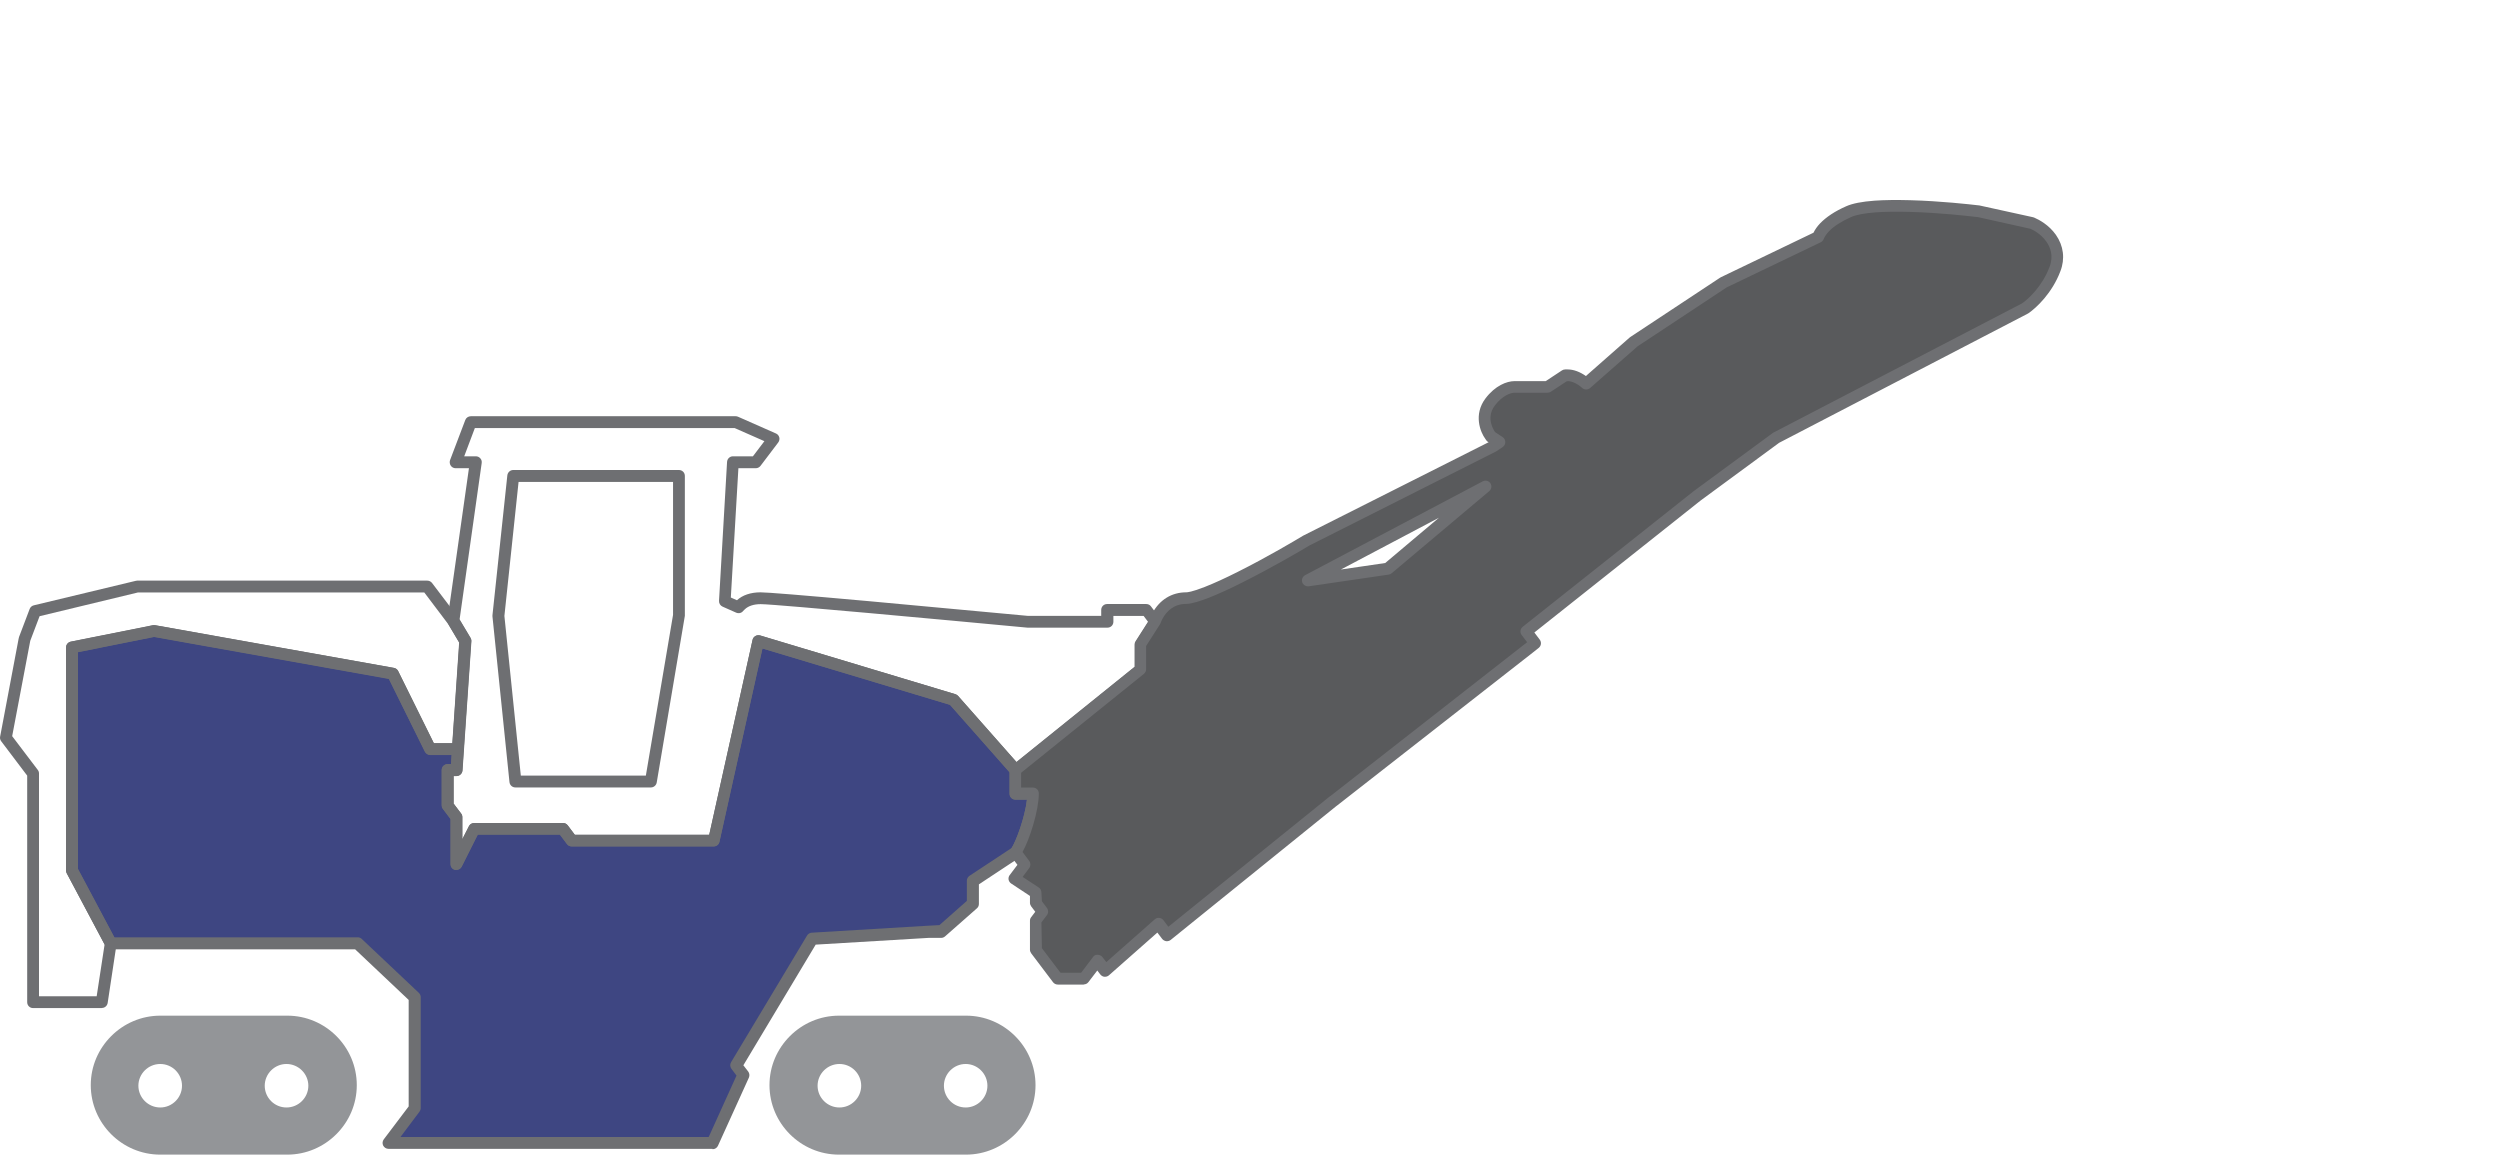
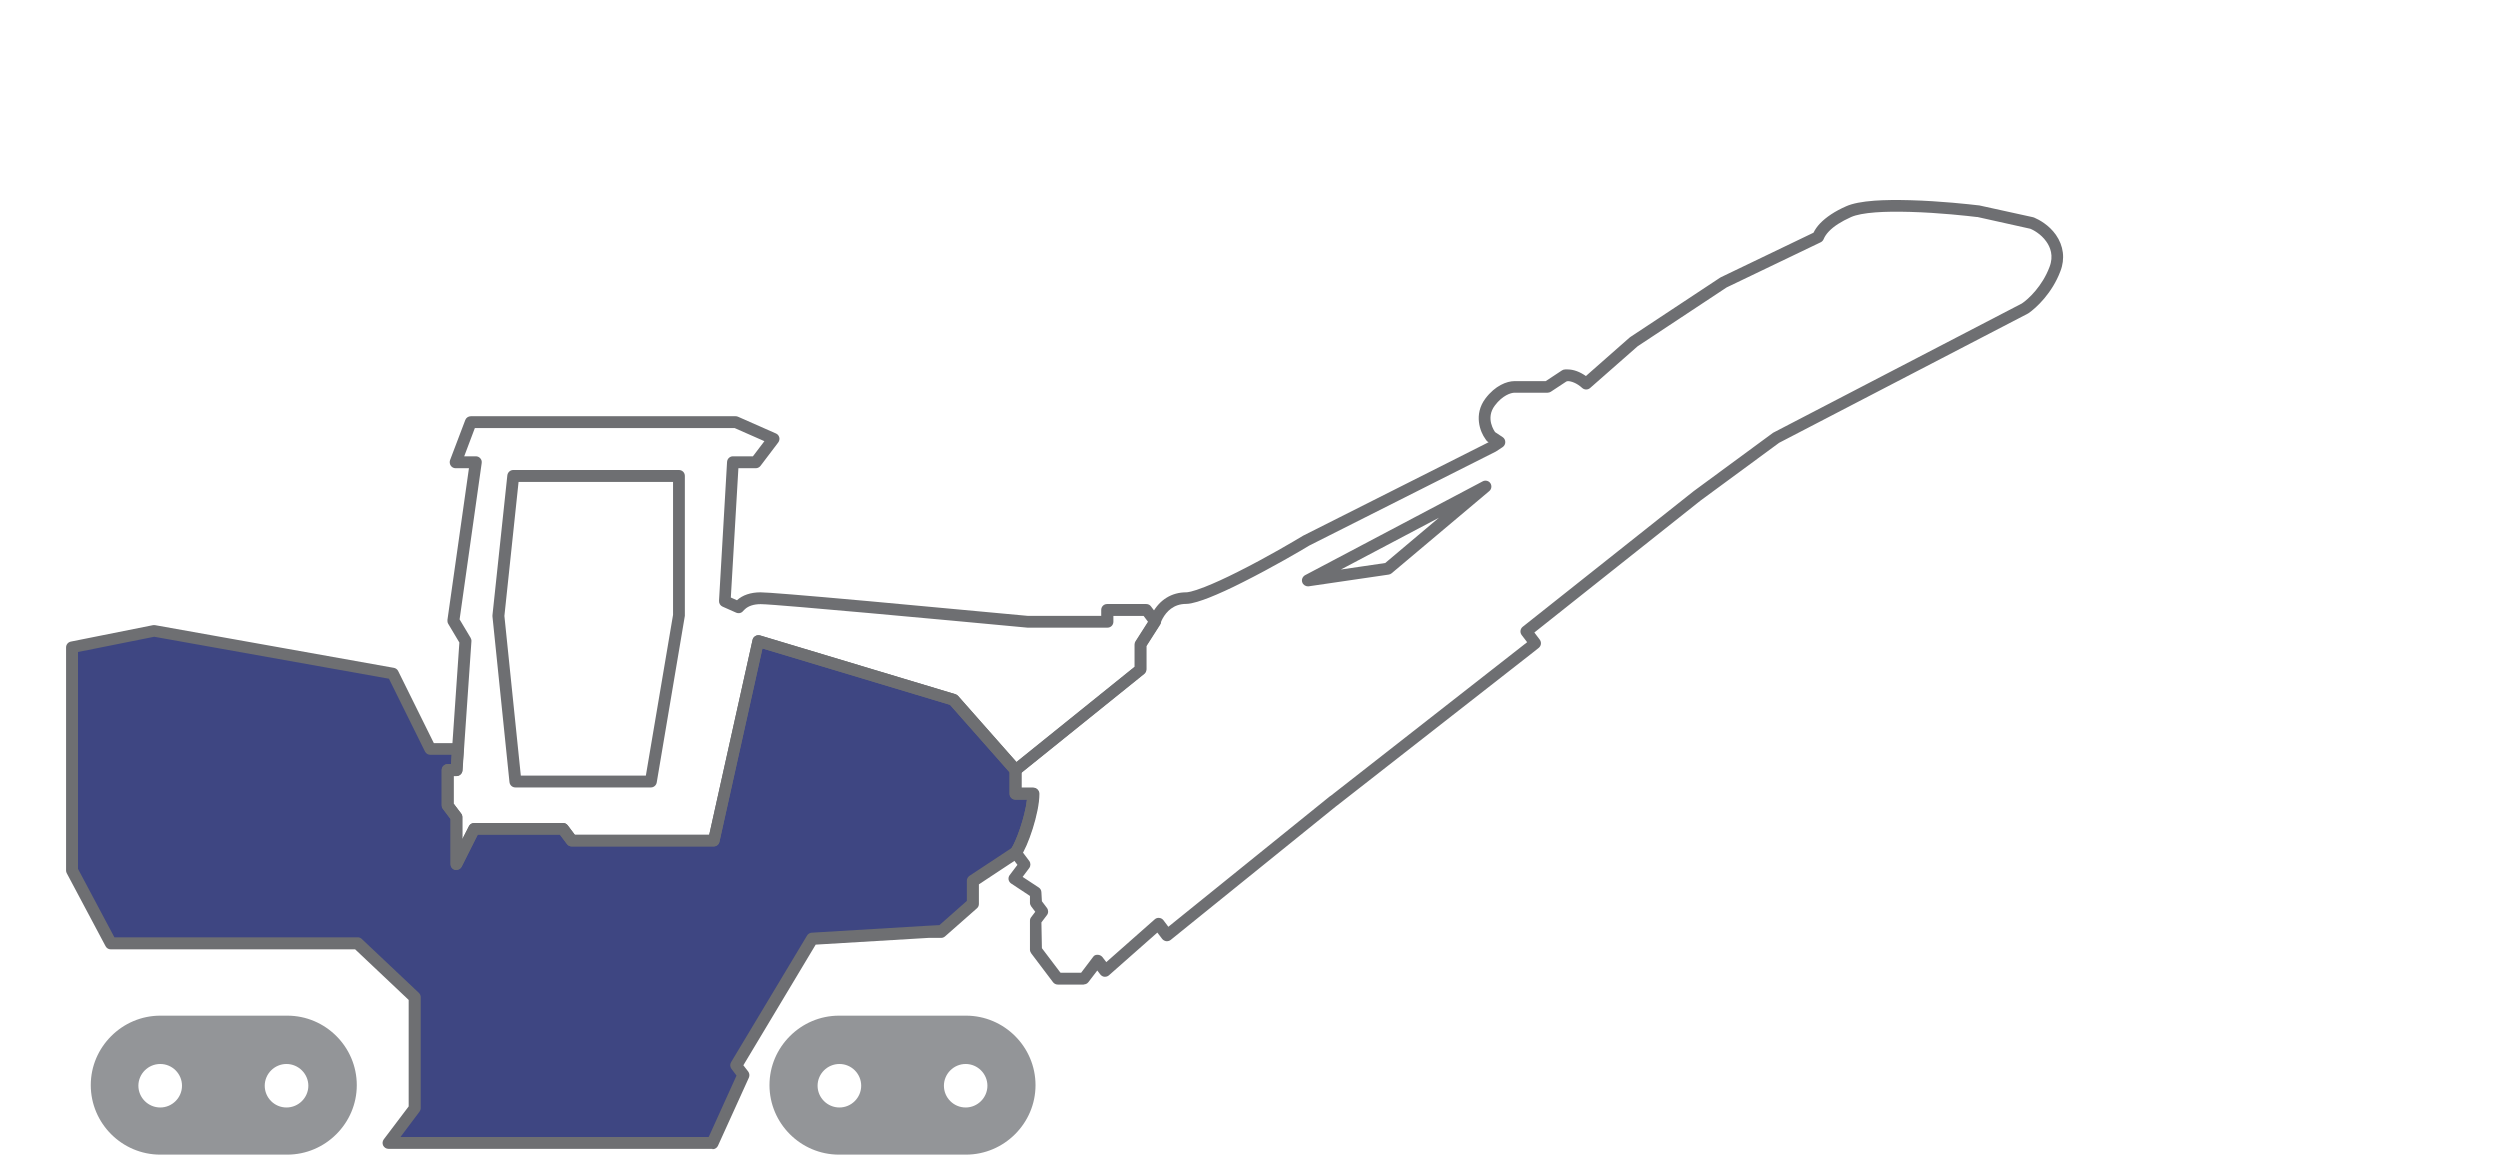
<svg xmlns="http://www.w3.org/2000/svg" width="175" height="81" viewBox="0 0 175 81" fill="none">
  <g clip-path="url(#clip0_1061_13013)">
    <path d="M72.337 55.559C72.337 56.874 71.526 59.133 71.112 59.679L68.101 61.673V63.269L67.903 63.443L66.041 65.081L65.876 65.23H64.991L56.85 65.718L51.531 74.586L51.829 74.975L52.035 75.248L51.887 75.571L50.025 79.682L49.868 80.022H27.192L27.904 79.087L29.021 77.598V69.829L25.025 66.057H7.752L5.038 60.953V45.334L10.788 44.184L27.499 47.17L30.113 52.449H32.049L31.949 53.921H31.329V56.386L31.949 57.205V60.498L33.19 58.033H39.403L40.023 58.852H49.959L53.061 44.879L66.728 48.99L71.079 53.921V55.567H72.32L72.337 55.559Z" fill="#3E4682" />
    <path d="M49.868 80.419H27.192C27.035 80.419 26.895 80.328 26.82 80.187C26.754 80.046 26.771 79.881 26.862 79.757L28.607 77.449V69.995L24.86 66.454H7.752C7.594 66.454 7.462 66.372 7.388 66.231L4.674 61.127C4.641 61.069 4.625 61.003 4.625 60.937V45.318C4.625 45.119 4.765 44.954 4.955 44.912L10.705 43.762C10.755 43.754 10.804 43.754 10.862 43.762L27.573 46.749C27.705 46.774 27.813 46.856 27.871 46.972L30.369 52.019H32.049C32.164 52.019 32.272 52.068 32.355 52.151C32.437 52.234 32.471 52.349 32.462 52.465L32.363 53.938C32.346 54.153 32.164 54.327 31.949 54.327H31.742V56.238L32.28 56.949C32.338 57.023 32.363 57.106 32.363 57.197V58.744L32.826 57.834C32.892 57.694 33.041 57.611 33.199 57.611H39.411C39.544 57.611 39.66 57.669 39.742 57.776L40.239 58.438H49.645L52.681 44.788C52.706 44.672 52.78 44.581 52.879 44.523C52.979 44.465 53.094 44.449 53.21 44.482L66.877 48.594C66.951 48.618 67.017 48.66 67.067 48.718L71.418 53.648C71.485 53.723 71.518 53.822 71.518 53.921V55.154H72.345C72.577 55.154 72.759 55.336 72.759 55.568C72.759 56.924 71.94 59.282 71.452 59.935C71.427 59.977 71.385 60.002 71.352 60.035L68.523 61.904V63.278C68.523 63.394 68.474 63.509 68.382 63.584L66.157 65.544C66.083 65.611 65.983 65.652 65.884 65.652H64.999L57.098 66.124L52.035 74.57L52.375 75.008C52.466 75.132 52.482 75.29 52.424 75.43L50.257 80.204C50.191 80.353 50.042 80.444 49.885 80.444L49.868 80.419ZM28.028 79.591H49.603L49.653 79.492L51.556 75.29L51.2 74.818C51.101 74.686 51.084 74.504 51.175 74.355L56.495 65.487C56.561 65.371 56.685 65.296 56.825 65.288L64.966 64.8L65.76 64.758L67.679 63.063V61.656C67.679 61.516 67.745 61.392 67.861 61.309L70.806 59.365C71.137 58.86 71.758 57.156 71.89 55.965H71.088C70.856 55.965 70.674 55.783 70.674 55.551V54.062L66.504 49.338L53.376 45.392L50.364 58.926C50.323 59.117 50.158 59.249 49.959 59.249H40.023C39.891 59.249 39.775 59.191 39.693 59.083L39.196 58.422H33.447L32.322 60.663C32.239 60.837 32.04 60.928 31.858 60.879C31.668 60.837 31.544 60.672 31.544 60.473V57.321L31.006 56.61C30.948 56.535 30.924 56.453 30.924 56.362V53.896C30.924 53.665 31.105 53.483 31.337 53.483H31.577L31.618 52.837H30.121C29.964 52.837 29.823 52.746 29.749 52.606L27.226 47.51L10.796 44.573L5.46 45.64V60.821L8.008 65.611H25.042C25.149 65.611 25.248 65.652 25.323 65.726L29.319 69.499C29.401 69.573 29.451 69.689 29.451 69.797V77.565C29.451 77.656 29.418 77.738 29.368 77.813L28.045 79.575L28.028 79.591Z" fill="#6E6F72" />
-     <path d="M7.123 70.566H2.316C2.085 70.566 1.903 70.384 1.903 70.153V54.294L0.083 51.886C0.017 51.795 -0.017 51.68 0.008 51.564L0.058 51.307L1.299 44.73C1.299 44.73 1.324 44.623 1.332 44.59L2.076 42.629C2.126 42.497 2.234 42.406 2.366 42.373L9.497 40.66C9.497 40.66 9.588 40.644 9.596 40.644H29.906C30.038 40.644 30.154 40.702 30.237 40.801L32.057 43.2L32.925 44.656C32.967 44.73 32.992 44.813 32.983 44.896L32.462 52.465C32.446 52.681 32.264 52.854 32.048 52.854H30.113C29.956 52.854 29.815 52.763 29.74 52.623L27.217 47.527L10.788 44.59L5.452 45.657V60.837L8.116 65.843C8.157 65.917 8.173 66.008 8.157 66.099L7.536 70.21C7.503 70.409 7.33 70.558 7.131 70.558L7.123 70.566ZM2.73 69.739H6.767L7.321 66.115L4.674 61.135C4.641 61.077 4.624 61.011 4.624 60.945V45.326C4.624 45.128 4.765 44.962 4.955 44.921L10.705 43.771C10.755 43.763 10.804 43.763 10.862 43.771L27.573 46.757C27.705 46.782 27.813 46.865 27.871 46.981L30.369 52.035H31.66L32.139 44.979L31.362 43.672L29.699 41.471H9.663L2.771 43.134L2.118 44.855L0.852 51.531L2.647 53.897C2.705 53.971 2.73 54.054 2.73 54.145V69.722V69.739Z" fill="#6E6F72" />
    <path d="M31.949 60.904C31.949 60.904 31.883 60.904 31.85 60.895C31.66 60.854 31.535 60.688 31.535 60.49V57.338L30.998 56.627C30.94 56.552 30.915 56.469 30.915 56.378V53.913C30.915 53.681 31.097 53.499 31.329 53.499H31.569L32.156 44.978L31.378 43.671C31.329 43.589 31.312 43.498 31.32 43.398L32.826 32.776H31.891C31.759 32.776 31.627 32.71 31.552 32.594C31.478 32.487 31.461 32.338 31.502 32.214L32.57 29.401C32.627 29.244 32.785 29.136 32.958 29.136H51.498C51.547 29.136 51.605 29.145 51.655 29.169L51.771 29.219L54.319 30.344C54.434 30.394 54.517 30.493 54.55 30.617C54.583 30.741 54.55 30.873 54.476 30.973L53.235 32.611C53.16 32.71 53.036 32.776 52.904 32.776H51.688L51.158 41.827L51.589 42.017C51.969 41.661 52.548 41.463 53.235 41.463C53.698 41.463 55.973 41.645 60.837 42.083C64.635 42.431 69.036 42.836 71.931 43.109H77.085V42.695C77.085 42.464 77.267 42.282 77.499 42.282H80.237C80.369 42.282 80.493 42.34 80.568 42.447L81.188 43.266C81.296 43.407 81.304 43.597 81.205 43.738L80.254 45.227V46.856C80.254 46.98 80.196 47.096 80.096 47.179L71.344 54.227C71.17 54.368 70.922 54.343 70.773 54.178L66.496 49.338L53.367 45.392L50.356 58.926C50.315 59.117 50.149 59.249 49.951 59.249H40.015C39.883 59.249 39.767 59.191 39.684 59.084L39.188 58.422H33.438L32.313 60.664C32.239 60.804 32.098 60.887 31.941 60.887L31.949 60.904ZM31.742 56.238L32.28 56.949C32.338 57.024 32.363 57.106 32.363 57.197V58.744L32.826 57.834C32.892 57.694 33.041 57.611 33.198 57.611H39.411C39.544 57.611 39.659 57.669 39.742 57.776L40.238 58.438H49.645L52.681 44.788C52.705 44.672 52.78 44.581 52.879 44.523C52.978 44.466 53.094 44.449 53.21 44.482L66.877 48.594C66.951 48.618 67.017 48.66 67.067 48.718L71.162 53.35L79.451 46.674V45.119C79.451 45.036 79.476 44.962 79.517 44.896L80.378 43.547L80.105 43.183L80.055 43.117H77.937V43.523C77.937 43.754 77.755 43.936 77.524 43.936H71.923C68.986 43.663 64.593 43.249 60.788 42.91C57.826 42.646 53.814 42.29 53.251 42.29C52.772 42.29 52.391 42.414 52.143 42.646C52.085 42.695 52.06 42.728 52.019 42.77C51.903 42.919 51.704 42.96 51.531 42.886L50.579 42.464C50.422 42.397 50.323 42.232 50.331 42.058L50.894 32.33C50.91 32.114 51.084 31.941 51.307 31.941H52.705L53.508 30.882L51.423 29.963H33.24L32.495 31.941H33.306C33.43 31.941 33.538 31.99 33.62 32.081C33.703 32.172 33.736 32.288 33.719 32.412L32.172 43.357L32.942 44.648C32.983 44.722 33.008 44.805 33 44.888L32.379 53.93C32.363 54.145 32.181 54.318 31.966 54.318H31.759V56.229L31.742 56.238Z" fill="#6E6F72" />
-     <path d="M143.59 16.678C143.226 16.157 142.688 15.809 142.308 15.635L142.258 15.611H142.208L138.477 14.775H138.419C137.27 14.626 135.45 14.461 133.721 14.411C132.86 14.386 132.008 14.395 131.272 14.444C130.56 14.494 129.882 14.601 129.419 14.808C128.616 15.164 128.079 15.544 127.739 15.908C127.533 16.123 127.375 16.355 127.293 16.587L120.708 19.747L120.674 19.764L120.641 19.788L114.429 23.9L114.395 23.925L114.362 23.95L111.062 26.861C110.598 26.44 110.102 26.274 109.779 26.274H109.606L109.457 26.365L108.356 27.085H106.048C105.626 27.085 104.931 27.374 104.344 28.144C103.616 29.095 104.054 30.113 104.344 30.493L104.402 30.576L104.485 30.626L104.989 30.965L104.509 31.279L91.496 37.831H91.48L91.455 37.856C90.33 38.534 88.535 39.552 86.847 40.404C86.003 40.826 85.193 41.206 84.514 41.471C83.803 41.752 83.306 41.877 83.058 41.877C82.041 41.877 81.404 42.464 81.048 43.109C80.982 43.242 80.916 43.382 80.858 43.523L79.84 45.119V46.873L71.088 53.922V55.568H72.329C72.329 56.883 71.518 59.142 71.104 59.688L71.749 60.54L71.402 61.011L71.022 61.508L71.543 61.855L72.527 62.5V63.204L72.643 63.361L72.999 63.832L72.643 64.296L72.527 64.453V66.48L72.643 66.637L73.884 68.283L74.058 68.515H75.886L76.06 68.283L76.837 67.257L76.994 67.464L77.375 67.969L77.847 67.555L81.098 64.684L81.346 65.007L81.71 65.487L82.173 65.106L93.35 56.081H93.358L107.016 45.401L107.463 45.045L107.115 44.582L106.834 44.218L118.805 34.721L124.356 30.65L141.712 21.633H141.737L141.77 21.6C142.266 21.269 143.309 20.301 143.855 18.854C144.186 17.993 143.97 17.24 143.59 16.686V16.678ZM97.138 39.817L91.546 40.636L103.98 34.067L97.138 39.825V39.817Z" fill="#595A5C" />
    <path d="M75.878 68.92H74.049C73.917 68.92 73.801 68.862 73.718 68.763L72.18 66.727C72.13 66.653 72.097 66.57 72.097 66.479V64.452C72.097 64.361 72.122 64.279 72.18 64.204L72.469 63.824L72.18 63.443C72.13 63.369 72.097 63.286 72.097 63.195V62.715L70.782 61.846C70.682 61.78 70.624 61.681 70.6 61.574C70.583 61.458 70.608 61.342 70.682 61.251L71.22 60.539L70.765 59.935C70.657 59.787 70.657 59.588 70.765 59.439C71.088 59.017 71.749 57.23 71.882 55.981H71.079C70.848 55.981 70.666 55.799 70.666 55.568V53.921C70.666 53.797 70.724 53.681 70.823 53.599L79.418 46.674V45.119C79.418 45.036 79.443 44.962 79.484 44.896L80.477 43.34C80.535 43.2 80.601 43.059 80.668 42.919C81.18 41.975 82.024 41.462 83.042 41.462C83.1 41.462 83.422 41.446 84.341 41.082C84.994 40.825 85.788 40.462 86.641 40.031C88.709 38.997 90.669 37.831 91.215 37.5L104.203 30.956L104.146 30.923C104.104 30.898 104.063 30.857 104.038 30.816L103.98 30.733C103.616 30.245 103.136 29.02 103.98 27.895C104.658 26.994 105.477 26.679 106.015 26.679H108.199L109.341 25.926C109.407 25.885 109.481 25.86 109.564 25.86H109.738C110.143 25.86 110.598 26.026 111.012 26.323L114.056 23.643C114.056 23.643 114.114 23.593 114.131 23.585L120.377 19.457C120.377 19.457 120.443 19.416 120.459 19.407L126.945 16.289C127.053 16.065 127.21 15.842 127.408 15.635C127.83 15.197 128.434 14.791 129.22 14.444C129.683 14.237 130.337 14.113 131.214 14.047C131.909 13.997 132.744 13.989 133.704 14.014C135.838 14.072 137.873 14.303 138.444 14.369C138.477 14.369 138.51 14.369 138.544 14.378L142.275 15.197C142.275 15.197 142.382 15.221 142.407 15.238C142.73 15.379 143.416 15.734 143.913 16.438C144.45 17.207 144.566 18.117 144.227 18.985C143.656 20.508 142.548 21.55 141.985 21.931C141.968 21.939 141.927 21.964 141.911 21.972L124.538 30.997L119.045 35.035L107.405 44.275L107.786 44.78C107.918 44.962 107.885 45.21 107.711 45.351L107.264 45.706L93.598 56.386C93.598 56.386 93.556 56.411 93.54 56.428L81.95 65.793C81.859 65.867 81.751 65.892 81.635 65.884C81.528 65.867 81.42 65.809 81.354 65.726L81.015 65.28L77.623 68.274C77.54 68.349 77.416 68.382 77.309 68.374C77.193 68.365 77.094 68.299 77.019 68.208L76.812 67.935L76.184 68.754C76.109 68.853 75.985 68.911 75.853 68.911L75.878 68.92ZM74.256 68.092H75.679L76.506 67C76.581 66.893 76.663 66.827 76.837 66.835C76.961 66.835 77.085 66.893 77.168 66.992L77.441 67.348L80.833 64.353C80.916 64.279 81.031 64.237 81.147 64.254C81.263 64.262 81.362 64.32 81.437 64.411L81.784 64.874L81.917 64.767L93.093 55.741C93.093 55.741 93.135 55.708 93.159 55.7L106.9 44.954L106.52 44.457C106.379 44.275 106.412 44.019 106.586 43.878L118.557 34.381L124.116 30.294L141.53 21.244C141.993 20.938 142.969 20.02 143.466 18.688C143.772 17.902 143.515 17.29 143.242 16.909C142.862 16.363 142.291 16.082 142.134 16.016L138.411 15.188C138.411 15.188 138.37 15.188 138.353 15.188C137.791 15.122 135.797 14.89 133.696 14.833C132.769 14.808 131.958 14.816 131.288 14.866C130.519 14.924 129.94 15.031 129.568 15.197C128.889 15.503 128.368 15.834 128.021 16.198C127.847 16.38 127.723 16.57 127.657 16.735C127.615 16.835 127.541 16.917 127.45 16.959L120.865 20.119L114.635 24.239L111.31 27.159C111.153 27.3 110.913 27.3 110.755 27.159C110.367 26.803 109.97 26.679 109.746 26.679L109.647 26.704L108.555 27.424C108.489 27.465 108.406 27.49 108.323 27.49H106.015C105.759 27.49 105.171 27.68 104.642 28.383C103.947 29.293 104.642 30.22 104.642 30.228L104.675 30.261L105.188 30.6C105.304 30.675 105.37 30.807 105.37 30.948C105.37 31.088 105.304 31.213 105.188 31.295L104.708 31.61L91.654 38.187C91.083 38.534 89.097 39.7 87.004 40.751C86.127 41.198 85.308 41.57 84.638 41.835C84.134 42.033 83.439 42.273 83.034 42.273C82.132 42.273 81.644 42.828 81.387 43.291C81.329 43.398 81.272 43.522 81.222 43.655C81.213 43.68 81.197 43.704 81.18 43.729L80.229 45.218V46.848C80.229 46.972 80.171 47.088 80.072 47.171L71.477 54.095V55.129H72.304C72.535 55.129 72.717 55.311 72.717 55.543C72.717 56.751 72.072 58.761 71.576 59.638L72.047 60.266C72.155 60.415 72.155 60.614 72.047 60.763L71.584 61.383L72.717 62.128C72.833 62.202 72.899 62.335 72.899 62.475L72.933 63.087L73.288 63.559C73.396 63.708 73.396 63.915 73.288 64.055L72.899 64.568L72.933 66.372L74.223 68.076L74.256 68.092ZM91.546 41.041C91.373 41.041 91.207 40.925 91.157 40.759C91.091 40.569 91.182 40.362 91.356 40.263L103.79 33.694C103.98 33.595 104.212 33.653 104.328 33.827C104.443 34.001 104.41 34.24 104.253 34.373L97.412 40.131C97.354 40.18 97.279 40.213 97.205 40.222L91.612 41.041C91.612 41.041 91.571 41.041 91.555 41.041H91.546ZM100.754 36.226L93.862 39.866L96.965 39.411L100.754 36.218V36.226Z" fill="#6E6F72" />
    <path d="M20.111 71.096H11.226C9.886 71.096 8.67 71.642 7.785 72.527C6.9 73.412 6.354 74.62 6.354 75.96C6.354 78.64 8.546 80.824 11.218 80.824H20.103C21.443 80.824 22.659 80.278 23.544 79.393C24.429 78.508 24.975 77.3 24.975 75.96C24.975 73.28 22.783 71.096 20.111 71.096ZM11.218 77.524C10.374 77.524 9.687 76.837 9.687 76.001C9.687 75.166 10.374 74.479 11.218 74.479C12.062 74.479 12.74 75.166 12.74 76.001C12.74 76.837 12.053 77.524 11.218 77.524ZM20.053 77.524C19.209 77.524 18.531 76.837 18.531 76.001C18.531 75.166 19.218 74.479 20.053 74.479C20.889 74.479 21.584 75.166 21.584 76.001C21.584 76.837 20.897 77.524 20.053 77.524Z" fill="#939598" />
    <path d="M67.621 71.096H58.736C57.396 71.096 56.18 71.642 55.295 72.527C54.41 73.412 53.864 74.62 53.864 75.96C53.864 78.64 56.056 80.824 58.728 80.824H67.613C68.953 80.824 70.169 80.278 71.055 79.393C71.94 78.508 72.486 77.3 72.486 75.96C72.486 73.28 70.293 71.096 67.621 71.096ZM58.761 77.524C57.917 77.524 57.231 76.837 57.231 76.001C57.231 75.166 57.917 74.479 58.761 74.479C59.605 74.479 60.283 75.166 60.283 76.001C60.283 76.837 59.597 77.524 58.761 77.524ZM67.597 77.524C66.753 77.524 66.074 76.837 66.074 76.001C66.074 75.166 66.761 74.479 67.597 74.479C68.432 74.479 69.119 75.166 69.119 76.001C69.119 76.837 68.432 77.524 67.597 77.524Z" fill="#939598" />
    <path d="M45.558 55.121H36.077C35.862 55.121 35.688 54.964 35.663 54.748L34.472 43.15C34.472 43.15 34.472 43.092 34.472 43.067L35.514 33.272C35.539 33.066 35.713 32.9 35.928 32.9H47.526C47.758 32.9 47.94 33.082 47.94 33.314V43.109L45.971 54.773C45.938 54.972 45.764 55.121 45.566 55.121H45.558ZM36.449 54.293H45.21L47.113 43.042V33.736H36.3L35.308 43.117L36.458 54.302L36.449 54.293Z" fill="#6E6F72" />
  </g>
  <defs>
    <clipPath id="clip0_1061_13013">
      <rect width="174.59" height="80.8" fill="white" />
    </clipPath>
  </defs>
</svg>